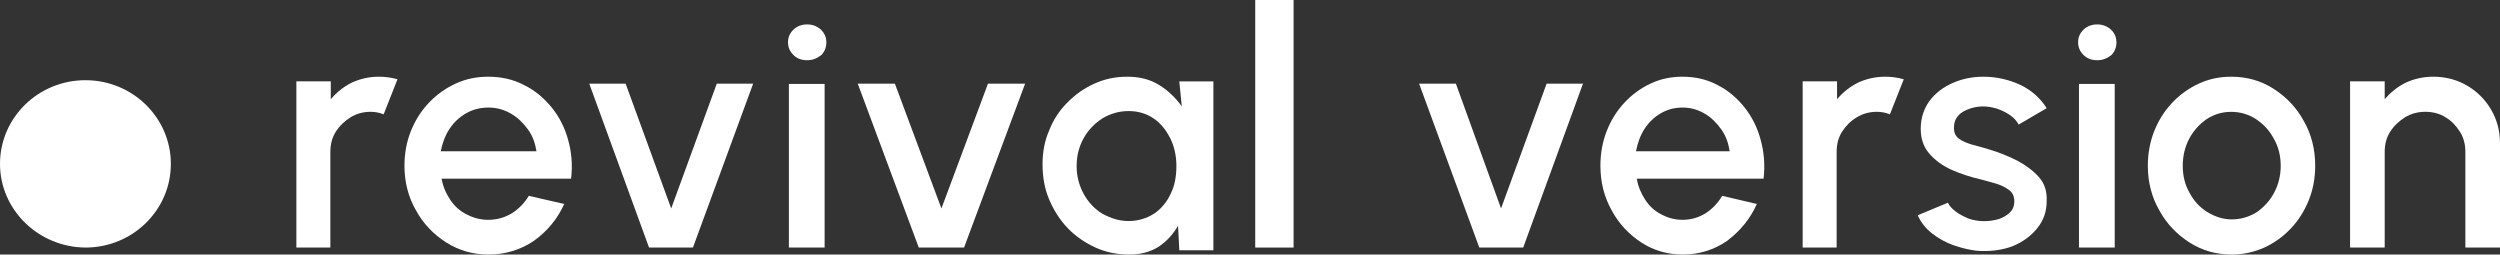
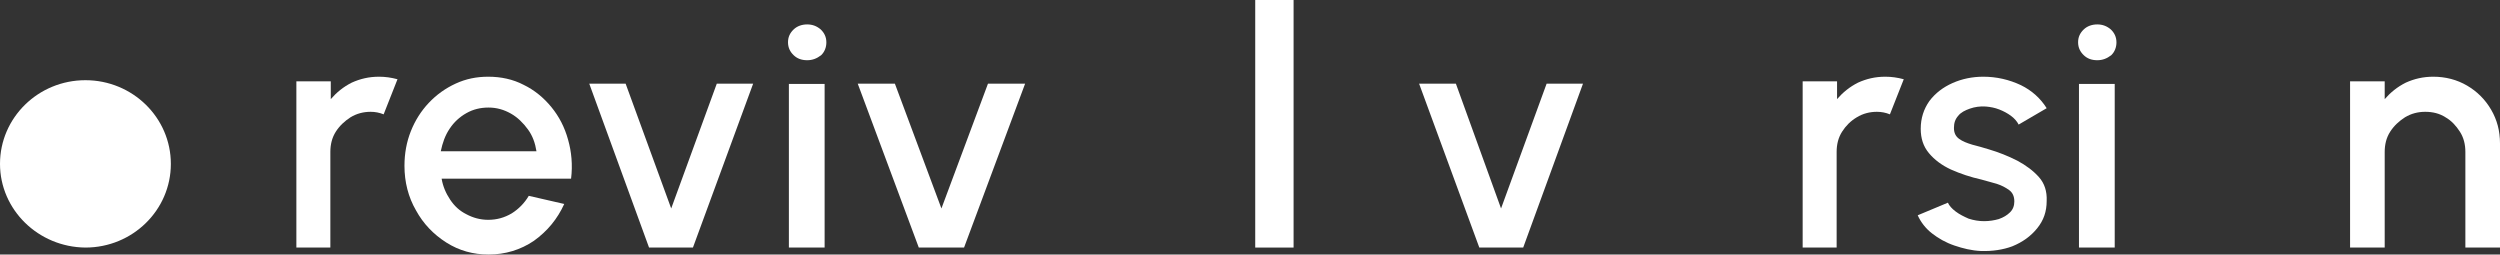
<svg xmlns="http://www.w3.org/2000/svg" width="275" height="28" viewBox="0 0 275 28" fill="none">
  <rect x="0" y="0" width="275" height="28" fill="#333333" stroke="none" />
  <path d="M32.601 27.231V8.949H36.386V10.903C37.032 10.159 37.77 9.554 38.693 9.089C39.616 8.67 40.585 8.438 41.693 8.438C42.385 8.438 43.032 8.531 43.724 8.717L42.201 12.578C41.739 12.392 41.278 12.299 40.77 12.299C39.986 12.299 39.247 12.485 38.555 12.903C37.909 13.322 37.355 13.834 36.939 14.485C36.524 15.136 36.339 15.88 36.339 16.718V27.231H32.601Z" fill="white" />
  <path d="M53.748 27.998C52.056 27.998 50.506 27.574 49.096 26.678C47.686 25.783 46.558 24.605 45.76 23.143C44.914 21.682 44.491 20.032 44.491 18.241C44.491 16.875 44.726 15.602 45.196 14.424C45.666 13.245 46.323 12.208 47.169 11.313C48.015 10.417 49.002 9.71 50.13 9.192C51.258 8.673 52.432 8.438 53.701 8.438C55.111 8.438 56.427 8.72 57.602 9.333C58.776 9.899 59.81 10.747 60.656 11.784C61.502 12.821 62.113 13.999 62.489 15.366C62.865 16.686 63.006 18.147 62.818 19.655H48.579C48.72 20.504 49.049 21.258 49.519 21.965C49.989 22.672 50.553 23.191 51.305 23.568C52.01 23.945 52.808 24.18 53.701 24.18C54.641 24.18 55.487 23.945 56.286 23.473C57.038 23.002 57.696 22.342 58.166 21.541L62.066 22.436C61.314 24.086 60.233 25.406 58.73 26.49C57.273 27.48 55.581 27.998 53.748 27.998ZM48.485 16.639H59.011C58.87 15.743 58.589 14.942 58.072 14.235C57.555 13.528 56.944 12.915 56.192 12.491C55.44 12.067 54.641 11.831 53.748 11.831C52.855 11.831 52.056 12.02 51.305 12.444C50.553 12.868 49.942 13.434 49.472 14.141C48.955 14.895 48.673 15.743 48.485 16.639Z" fill="white" />
  <path d="M76.223 27.232H71.395L64.819 9.205H68.82L73.832 22.931L78.845 9.205H82.845L76.223 27.232Z" fill="white" />
  <path d="M88.79 6.624C88.167 6.624 87.688 6.441 87.304 6.074C86.92 5.708 86.681 5.25 86.681 4.655C86.681 4.105 86.872 3.647 87.304 3.235C87.688 2.869 88.215 2.686 88.79 2.686C89.365 2.686 89.845 2.869 90.276 3.235C90.66 3.601 90.9 4.059 90.9 4.655C90.9 5.204 90.708 5.708 90.324 6.074C89.845 6.441 89.365 6.624 88.79 6.624ZM86.777 9.234H90.708V27.232H86.777V9.234Z" fill="white" />
  <path d="M106.046 27.232H101.067L94.352 9.205H98.438L103.557 22.931L108.676 9.205H112.762L106.046 27.232Z" fill="white" />
-   <path d="M129.723 8.957H133.473V27.526H129.723L129.586 24.833C129.037 25.777 128.351 26.534 127.437 27.148C126.522 27.715 125.471 27.998 124.236 27.998C122.91 27.998 121.675 27.762 120.532 27.242C119.389 26.723 118.337 26.014 117.469 25.116C116.6 24.218 115.914 23.132 115.411 21.95C114.908 20.769 114.679 19.446 114.679 18.076C114.679 16.753 114.908 15.477 115.411 14.344C115.868 13.162 116.554 12.123 117.423 11.272C118.292 10.375 119.252 9.713 120.395 9.193C121.538 8.674 122.727 8.438 124.007 8.438C125.333 8.438 126.477 8.721 127.483 9.335C128.489 9.949 129.312 10.753 129.998 11.698L129.723 8.957ZM124.145 24.313C125.196 24.313 126.111 24.029 126.934 23.51C127.711 22.99 128.351 22.234 128.763 21.336C129.22 20.439 129.403 19.399 129.403 18.265C129.403 17.131 129.174 16.092 128.717 15.194C128.26 14.296 127.666 13.54 126.888 13.021C126.111 12.501 125.196 12.217 124.145 12.217C123.093 12.217 122.133 12.501 121.264 13.021C120.395 13.588 119.709 14.296 119.206 15.194C118.703 16.092 118.429 17.131 118.429 18.265C118.429 19.399 118.703 20.391 119.206 21.336C119.709 22.234 120.395 22.99 121.264 23.51C122.224 24.029 123.139 24.313 124.145 24.313Z" fill="white" />
  <path d="M142.294 0H138.075V27.232H142.294V0Z" fill="white" />
  <path d="M167.552 27.232H162.724L156.102 9.205H160.148L165.115 22.931L170.127 9.205H174.128L167.552 27.232Z" fill="white" />
-   <path d="M185.111 27.998C183.454 27.998 181.936 27.574 180.555 26.678C179.175 25.783 178.071 24.605 177.288 23.143C176.46 21.682 176.046 20.032 176.046 18.241C176.046 16.875 176.276 15.602 176.736 14.424C177.196 13.245 177.84 12.208 178.669 11.313C179.497 10.417 180.463 9.71 181.568 9.192C182.672 8.673 183.822 8.438 185.065 8.438C186.445 8.438 187.733 8.72 188.884 9.333C190.034 9.899 191.046 10.747 191.875 11.784C192.703 12.821 193.301 13.999 193.669 15.366C194.037 16.686 194.175 18.147 193.991 19.655H180.049C180.187 20.504 180.509 21.258 180.969 21.965C181.43 22.672 181.982 23.191 182.718 23.568C183.408 23.945 184.19 24.18 185.065 24.18C185.985 24.18 186.813 23.945 187.595 23.473C188.332 23.002 188.976 22.342 189.436 21.541L193.255 22.436C192.519 24.086 191.414 25.406 189.988 26.49C188.562 27.48 186.905 27.998 185.111 27.998ZM179.957 16.639H190.264C190.126 15.743 189.85 14.942 189.344 14.235C188.838 13.528 188.24 12.915 187.503 12.491C186.767 12.067 185.985 11.831 185.111 11.831C184.236 11.831 183.454 12.02 182.718 12.444C181.982 12.868 181.383 13.434 180.923 14.141C180.417 14.895 180.141 15.743 179.957 16.639Z" fill="white" />
  <path d="M198.292 27.231V8.949H202.076V10.903C202.722 10.159 203.461 9.554 204.384 9.089C205.307 8.67 206.276 8.438 207.384 8.438C208.076 8.438 208.722 8.531 209.414 8.717L207.891 12.578C207.43 12.392 206.968 12.299 206.46 12.299C205.676 12.299 204.937 12.485 204.245 12.903C203.553 13.322 203.045 13.834 202.63 14.485C202.214 15.136 202.03 15.88 202.03 16.718V27.231H198.292Z" fill="white" />
  <path d="M217.875 27.608C216.879 27.561 215.93 27.331 214.981 27.007C214.032 26.684 213.226 26.222 212.514 25.668C211.802 25.113 211.28 24.42 210.948 23.681L214.269 22.295C214.412 22.619 214.696 22.942 215.123 23.265C215.55 23.589 216.025 23.82 216.547 24.051C217.116 24.236 217.685 24.328 218.255 24.328C218.824 24.328 219.393 24.236 219.868 24.097C220.39 23.912 220.769 23.681 221.101 23.358C221.434 23.035 221.576 22.619 221.576 22.157C221.576 21.602 221.386 21.187 221.007 20.91C220.627 20.633 220.2 20.401 219.631 20.217C219.061 20.078 218.539 19.893 217.97 19.755C216.737 19.478 215.645 19.108 214.601 18.646C213.605 18.184 212.799 17.584 212.182 16.845C211.565 16.106 211.28 15.228 211.28 14.165C211.28 13.011 211.612 11.994 212.229 11.117C212.893 10.239 213.747 9.592 214.791 9.13C215.835 8.668 216.974 8.438 218.16 8.438C219.631 8.438 221.007 8.761 222.288 9.361C223.521 9.962 224.47 10.839 225.134 11.902L222.05 13.704C221.861 13.334 221.576 13.011 221.196 12.733C220.817 12.456 220.39 12.225 219.915 12.041C219.441 11.856 218.966 11.763 218.445 11.717C217.828 11.671 217.211 11.763 216.689 11.948C216.167 12.133 215.693 12.364 215.408 12.733C215.076 13.103 214.934 13.519 214.934 14.073C214.934 14.627 215.123 14.997 215.503 15.274C215.883 15.551 216.357 15.736 216.974 15.921C217.543 16.059 218.16 16.244 218.777 16.429C219.868 16.752 220.912 17.168 221.908 17.676C222.857 18.184 223.663 18.785 224.28 19.478C224.897 20.171 225.182 21.048 225.134 22.111C225.134 23.265 224.802 24.236 224.09 25.113C223.379 25.991 222.477 26.638 221.339 27.099C220.342 27.469 219.156 27.654 217.875 27.608Z" fill="white" />
  <path d="M230.701 6.624C230.078 6.624 229.598 6.441 229.215 6.074C228.831 5.708 228.591 5.25 228.591 4.655C228.591 4.105 228.783 3.647 229.215 3.235C229.598 2.869 230.125 2.686 230.701 2.686C231.276 2.686 231.756 2.869 232.187 3.235C232.571 3.601 232.81 4.059 232.81 4.655C232.81 5.204 232.618 5.708 232.235 6.074C231.756 6.441 231.276 6.624 230.701 6.624ZM228.687 9.234H232.619V27.232H228.687V9.234Z" fill="white" />
-   <path d="M245.491 27.998C243.804 27.998 242.258 27.574 240.853 26.678C239.448 25.783 238.323 24.605 237.527 23.143C236.684 21.682 236.262 20.032 236.262 18.241C236.262 16.875 236.496 15.602 236.965 14.424C237.433 13.245 238.089 12.208 238.932 11.313C239.776 10.417 240.759 9.71 241.884 9.192C243.008 8.673 244.179 8.438 245.444 8.438C247.13 8.438 248.676 8.862 250.081 9.757C251.487 10.653 252.611 11.831 253.407 13.292C254.251 14.754 254.672 16.403 254.672 18.241C254.672 19.608 254.438 20.834 253.97 22.012C253.501 23.191 252.845 24.227 252.002 25.123C251.159 26.018 250.175 26.726 249.051 27.244C247.973 27.715 246.802 27.998 245.491 27.998ZM245.491 24.133C246.521 24.133 247.411 23.85 248.254 23.332C249.051 22.766 249.707 22.059 250.175 21.164C250.644 20.268 250.878 19.278 250.878 18.241C250.878 17.157 250.644 16.168 250.128 15.272C249.66 14.376 249.004 13.669 248.161 13.104C247.364 12.585 246.428 12.303 245.444 12.303C244.413 12.303 243.523 12.585 242.727 13.104C241.93 13.669 241.275 14.376 240.806 15.272C240.338 16.168 240.103 17.157 240.103 18.241C240.103 19.326 240.338 20.315 240.853 21.211C241.321 22.106 241.977 22.813 242.82 23.332C243.664 23.85 244.554 24.133 245.491 24.133Z" fill="white" />
  <path d="M275 15.787V27.231H271.191V16.718C271.191 15.88 271.005 15.136 270.587 14.485C270.169 13.834 269.658 13.275 269.007 12.903C268.357 12.485 267.613 12.299 266.777 12.299C265.987 12.299 265.244 12.485 264.547 12.903C263.897 13.322 263.339 13.834 262.921 14.485C262.503 15.136 262.317 15.88 262.317 16.718V27.231H258.508V8.949H262.317V10.903C262.968 10.159 263.711 9.554 264.64 9.089C265.569 8.67 266.545 8.438 267.66 8.438C269.007 8.438 270.262 8.763 271.376 9.414C272.491 10.066 273.374 10.95 274.025 12.066C274.675 13.182 275 14.392 275 15.787Z" fill="white" />
  <path d="M18.794 18.027C18.794 23.111 14.586 27.232 9.397 27.232C4.208 27.186 0 23.065 0 18.027C0 12.944 4.208 8.822 9.397 8.822C14.586 8.822 18.794 12.944 18.794 18.027Z" fill="white" />
</svg>